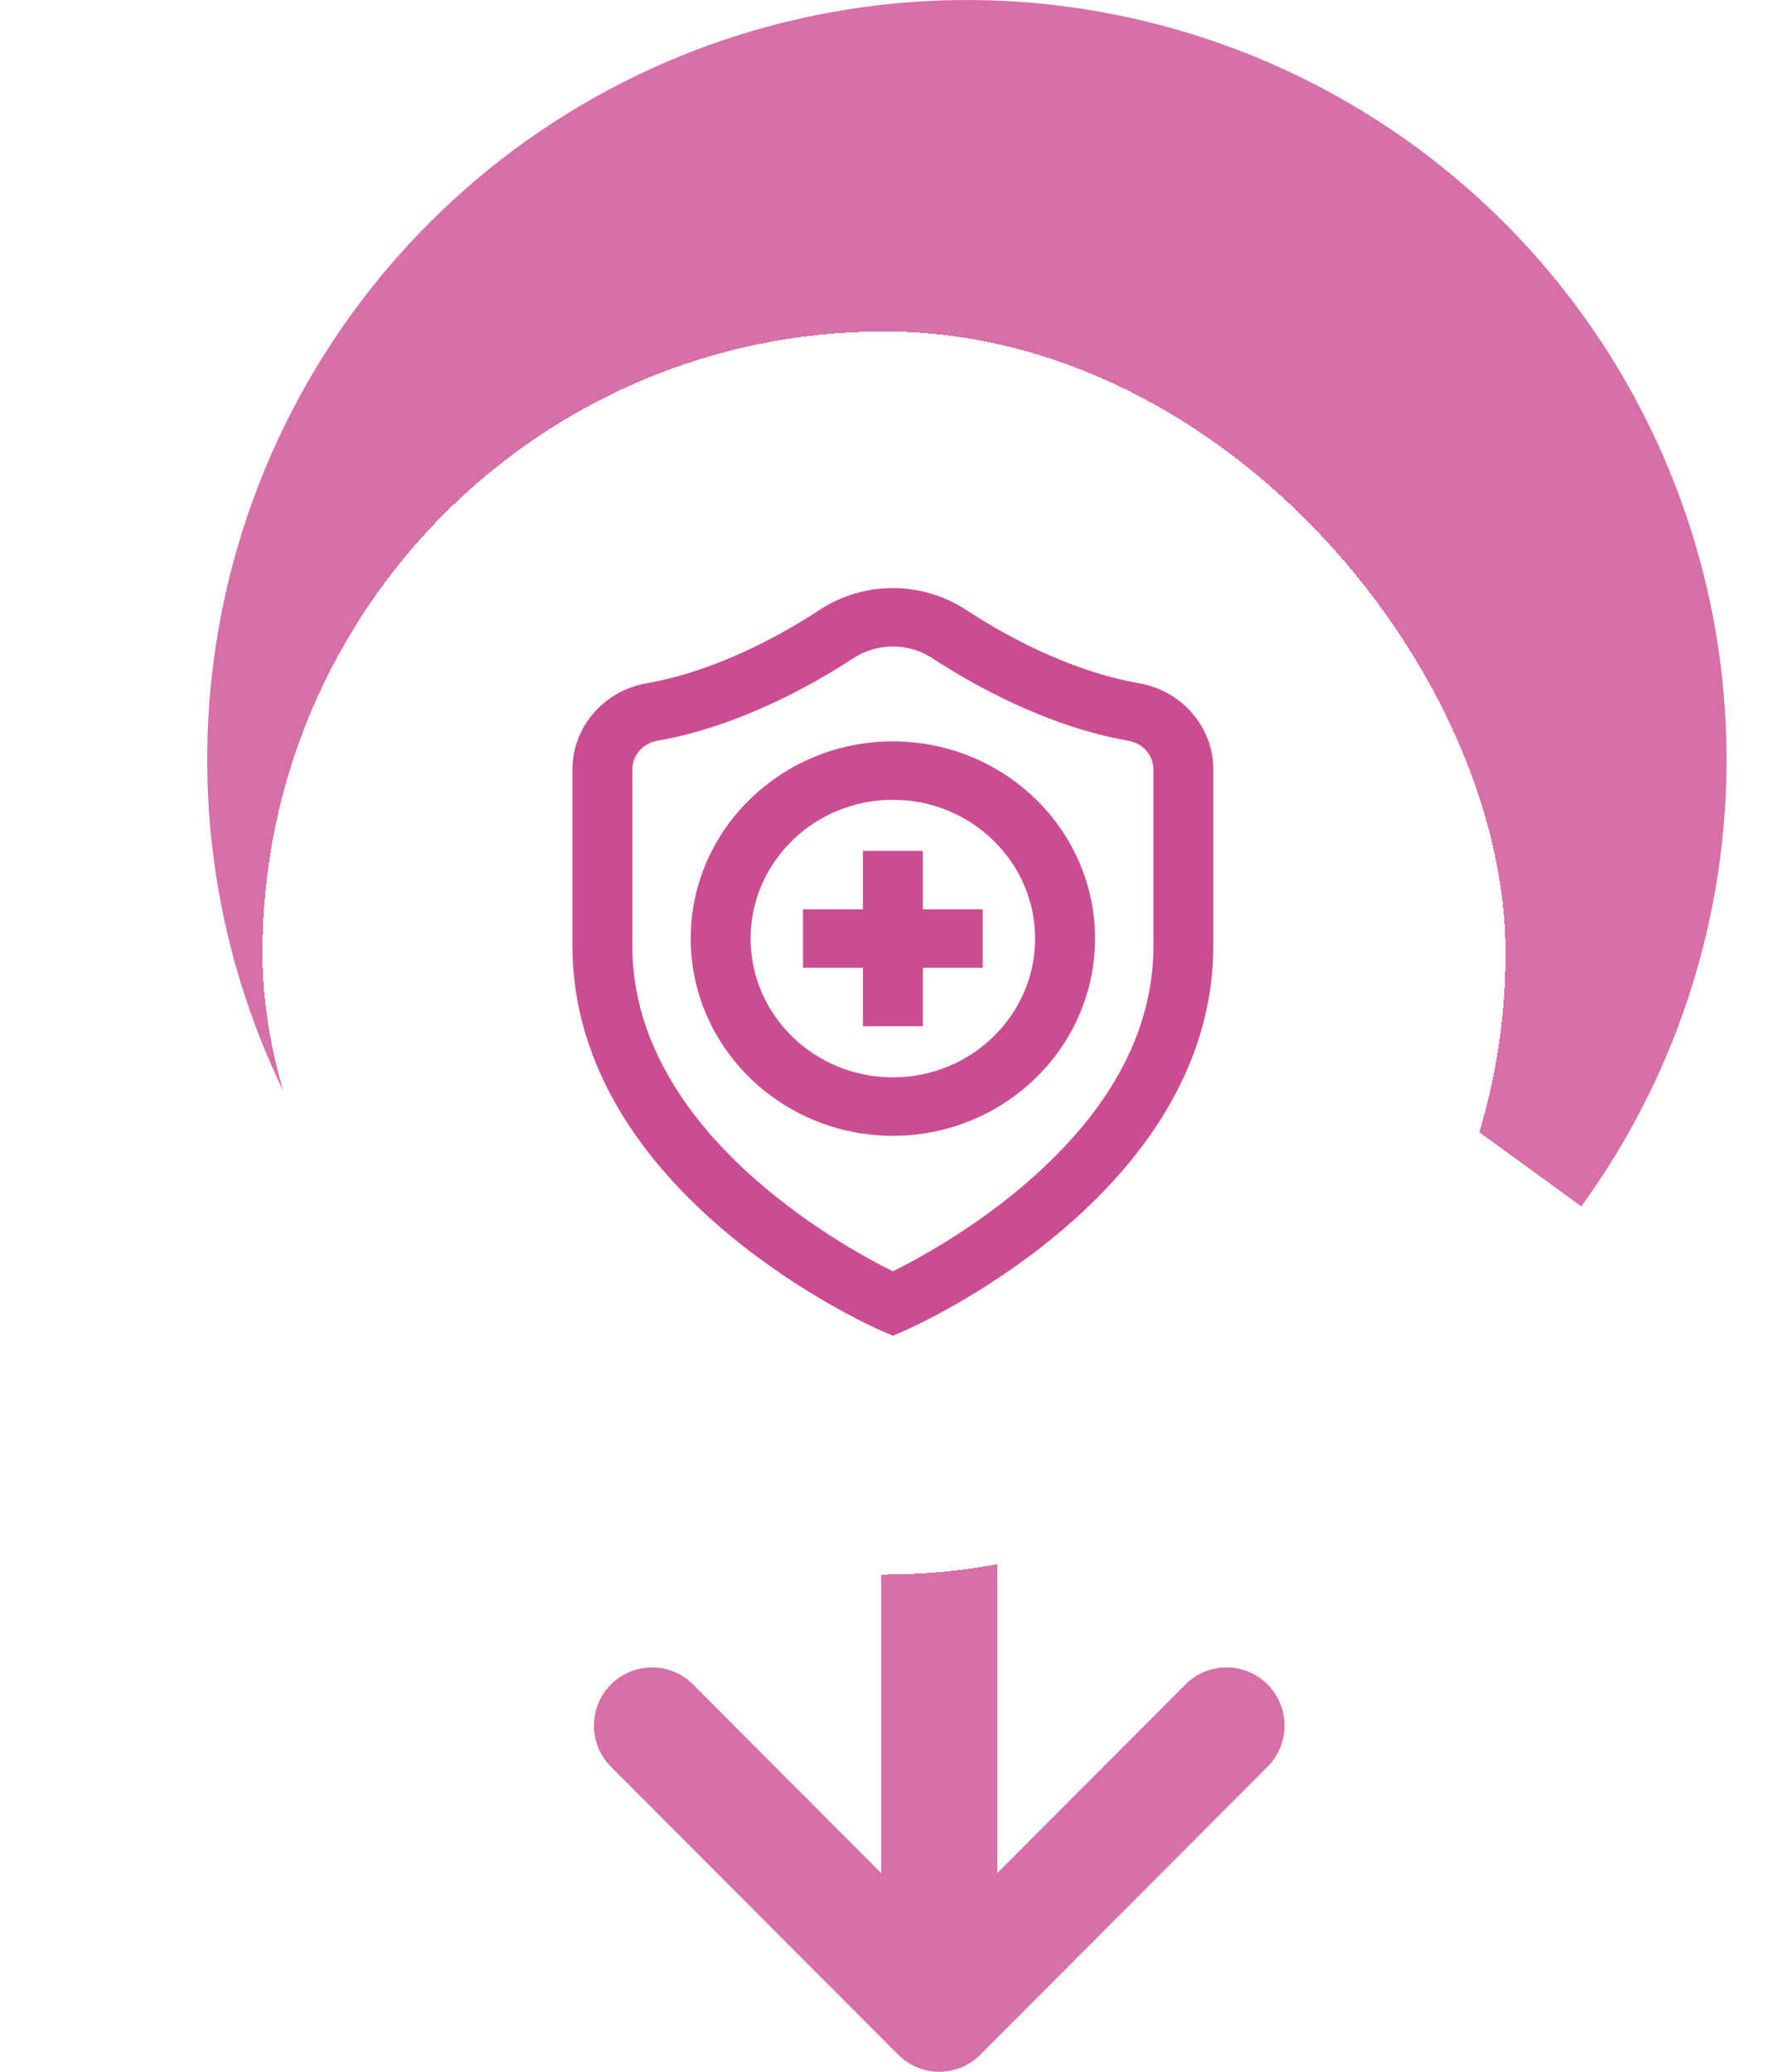
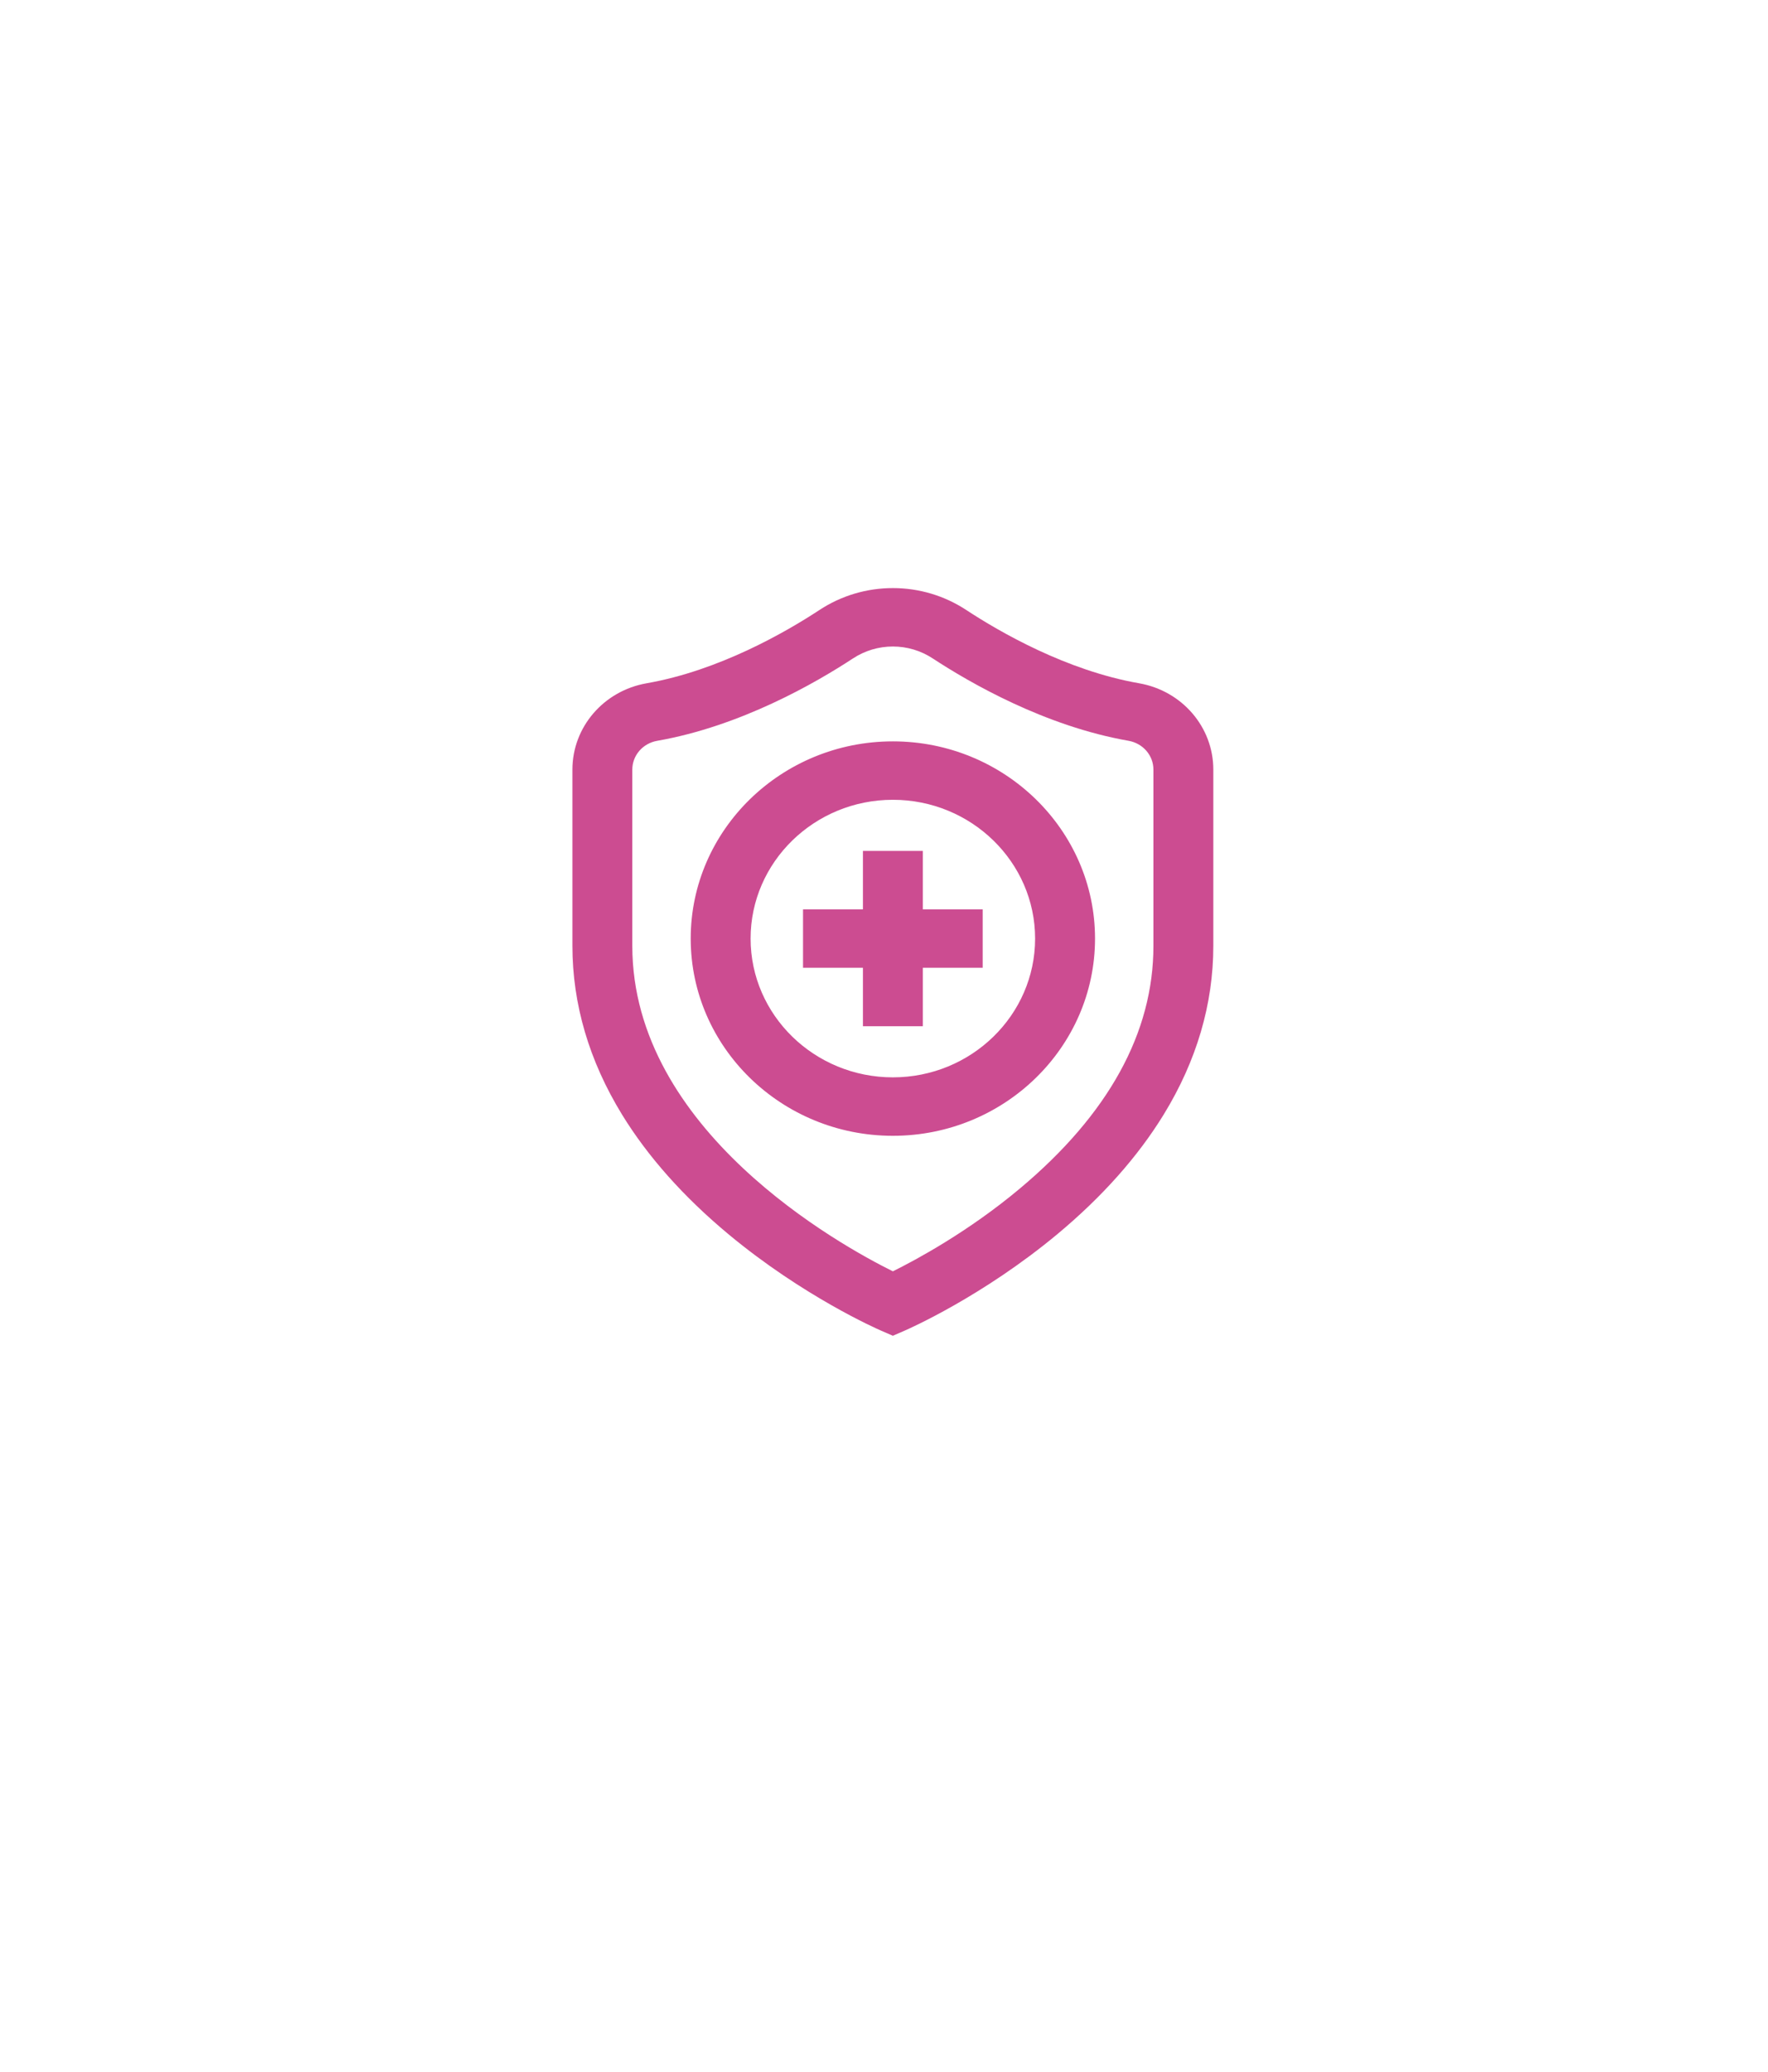
<svg xmlns="http://www.w3.org/2000/svg" width="64" height="75" viewBox="0 0 64 75" fill="none">
-   <path fill-rule="evenodd" clip-rule="evenodd" d="M45.885 63.957L35.486 74.383C34.666 75.206 33.335 75.206 32.515 74.383L22.115 63.957C21.295 63.134 21.295 61.801 22.115 60.978C22.936 60.156 24.266 60.156 25.087 60.978L31.899 67.808L31.899 42L36.101 42L36.101 67.808L42.913 60.978C43.734 60.156 45.064 60.156 45.885 60.978C46.705 61.801 46.705 63.134 45.885 63.957Z" fill="#D670A7" />
-   <path d="M35 55C28.823 55 22.825 52.92 17.974 49.096C13.123 45.271 9.701 39.924 8.259 33.917C6.818 27.911 7.441 21.593 10.027 15.984C12.614 10.374 17.015 5.799 22.519 2.995C28.024 0.192 34.312 -0.677 40.371 0.53C46.429 1.736 51.905 4.947 55.916 9.645C59.926 14.344 62.238 20.256 62.479 26.428C62.72 32.601 60.875 38.675 57.242 43.672L35 27.5L35 55Z" fill="#D670A7" />
  <g filter="url(#filter0_d_1727_21617)">
-     <rect x="12.5" y="5" width="45" height="45" rx="22.5" fill="white" shape-rendering="crispEdges" />
    <path d="M44.234 17.735C41.606 17.276 39.186 15.876 37.977 15.082C37.187 14.563 36.269 14.289 35.321 14.289C34.373 14.289 33.454 14.563 32.664 15.082C31.456 15.876 29.035 17.276 26.407 17.735C24.851 18.008 23.721 19.321 23.721 20.86V27.241C23.721 29.349 24.325 31.404 25.517 33.349C26.45 34.87 27.743 36.324 29.359 37.671C32.076 39.935 34.767 41.115 34.88 41.164L35.321 41.356L35.761 41.164C35.875 41.115 38.565 39.935 41.283 37.671C42.899 36.324 44.191 34.87 45.124 33.349C46.316 31.404 46.921 29.349 46.921 27.241V20.86C46.921 19.321 45.791 18.008 44.234 17.735ZM44.753 27.241C44.753 30.384 43.125 33.34 39.916 36.028C38.05 37.591 36.156 38.609 35.321 39.023C33.403 38.072 25.889 33.919 25.889 27.241V20.86C25.889 20.347 26.268 19.909 26.79 19.818C29.809 19.29 32.525 17.723 33.875 16.837C34.306 16.554 34.806 16.404 35.321 16.404C35.836 16.404 36.336 16.554 36.766 16.837C38.117 17.723 40.833 19.29 43.852 19.817C44.374 19.909 44.753 20.347 44.753 20.86V27.241ZM35.321 19.838C31.286 19.838 28.003 23.041 28.003 26.977C28.003 30.914 31.286 34.117 35.321 34.117C39.356 34.117 42.639 30.914 42.639 26.977C42.639 23.041 39.356 19.838 35.321 19.838ZM35.321 32.001C32.481 32.001 30.171 29.748 30.171 26.977C30.171 24.207 32.481 21.953 35.321 21.953C38.16 21.953 40.47 24.207 40.47 26.977C40.47 29.748 38.16 32.001 35.321 32.001ZM36.405 25.92H38.573V28.035H36.405V30.15H34.237V28.035H32.069V25.92H34.237V23.804H36.405V25.92Z" fill="#CC4C91" />
  </g>
  <defs>
    <filter id="filter0_d_1727_21617" x="0.4" y="2.9" width="63.2" height="63.2" filterUnits="userSpaceOnUse" color-interpolation-filters="sRGB">
      <feFlood flood-opacity="0" result="BackgroundImageFix" />
      <feColorMatrix in="SourceAlpha" type="matrix" values="0 0 0 0 0 0 0 0 0 0 0 0 0 0 0 0 0 0 127 0" result="hardAlpha" />
      <feOffset dx="-3" dy="7" />
      <feGaussianBlur stdDeviation="4.55" />
      <feComposite in2="hardAlpha" operator="out" />
      <feColorMatrix type="matrix" values="0 0 0 0 0 0 0 0 0 0 0 0 0 0 0 0 0 0 0.35 0" />
      <feBlend mode="normal" in2="BackgroundImageFix" result="effect1_dropShadow_1727_21617" />
      <feBlend mode="normal" in="SourceGraphic" in2="effect1_dropShadow_1727_21617" result="shape" />
    </filter>
  </defs>
</svg>